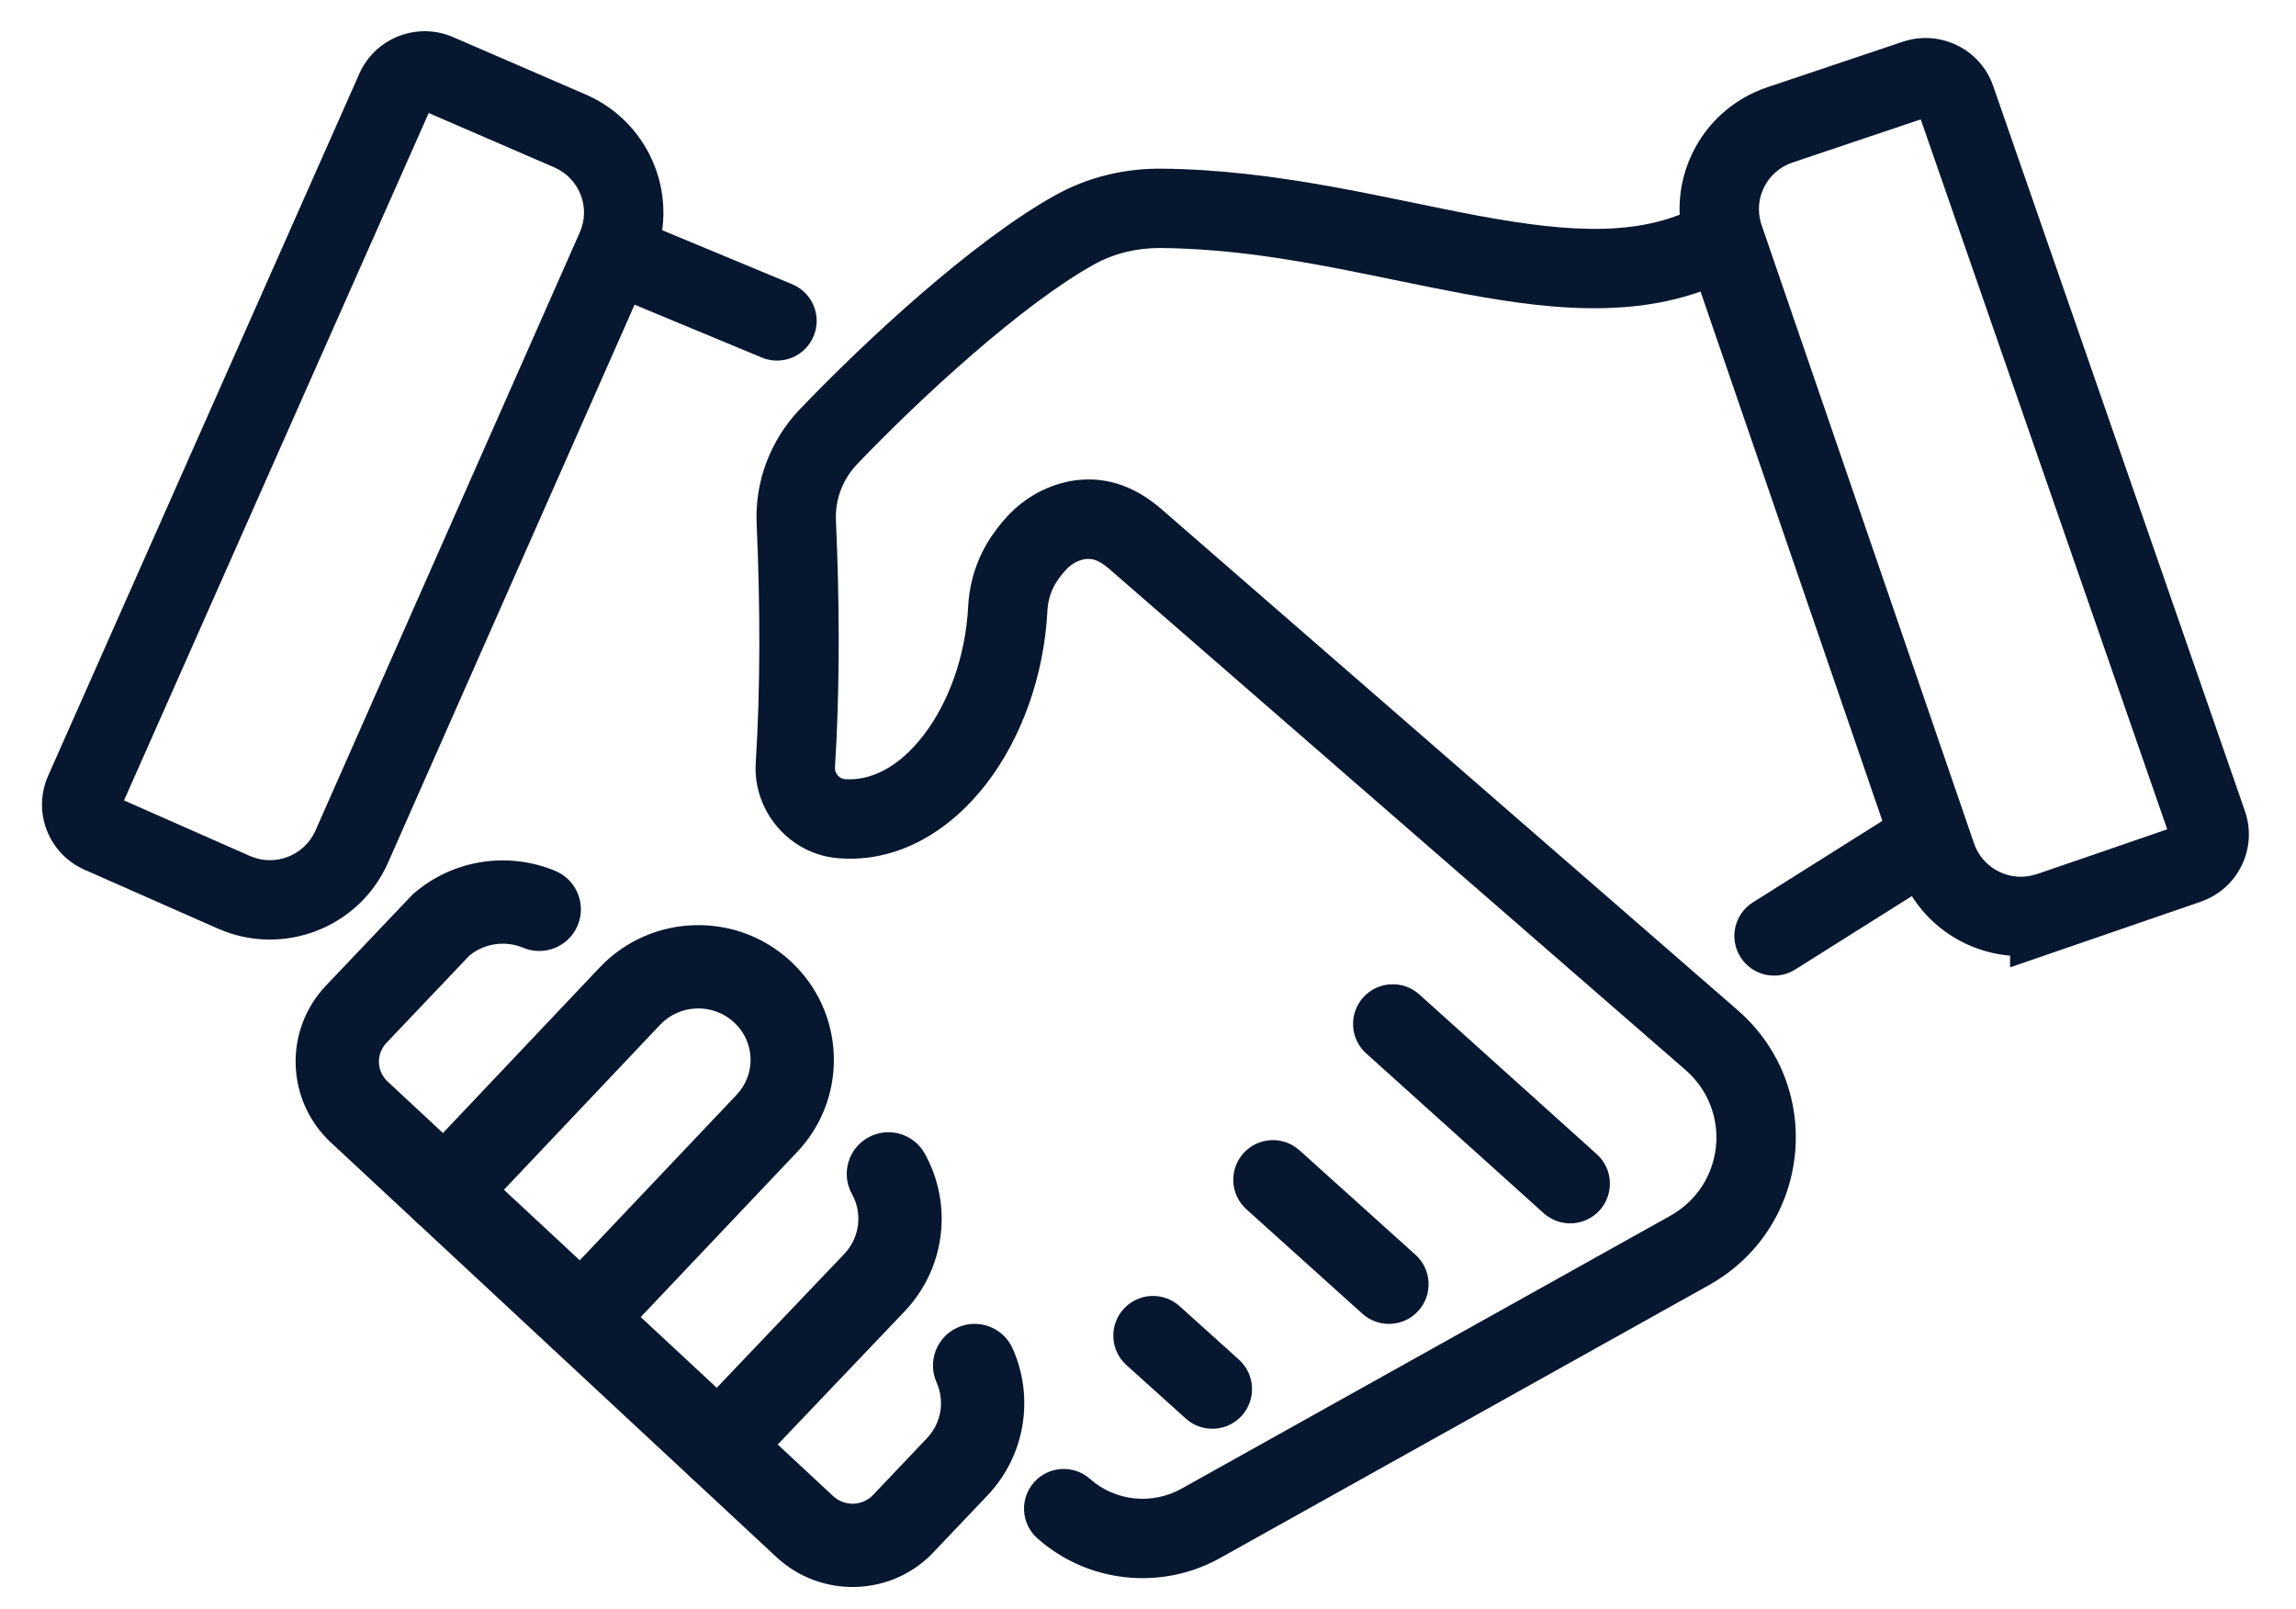
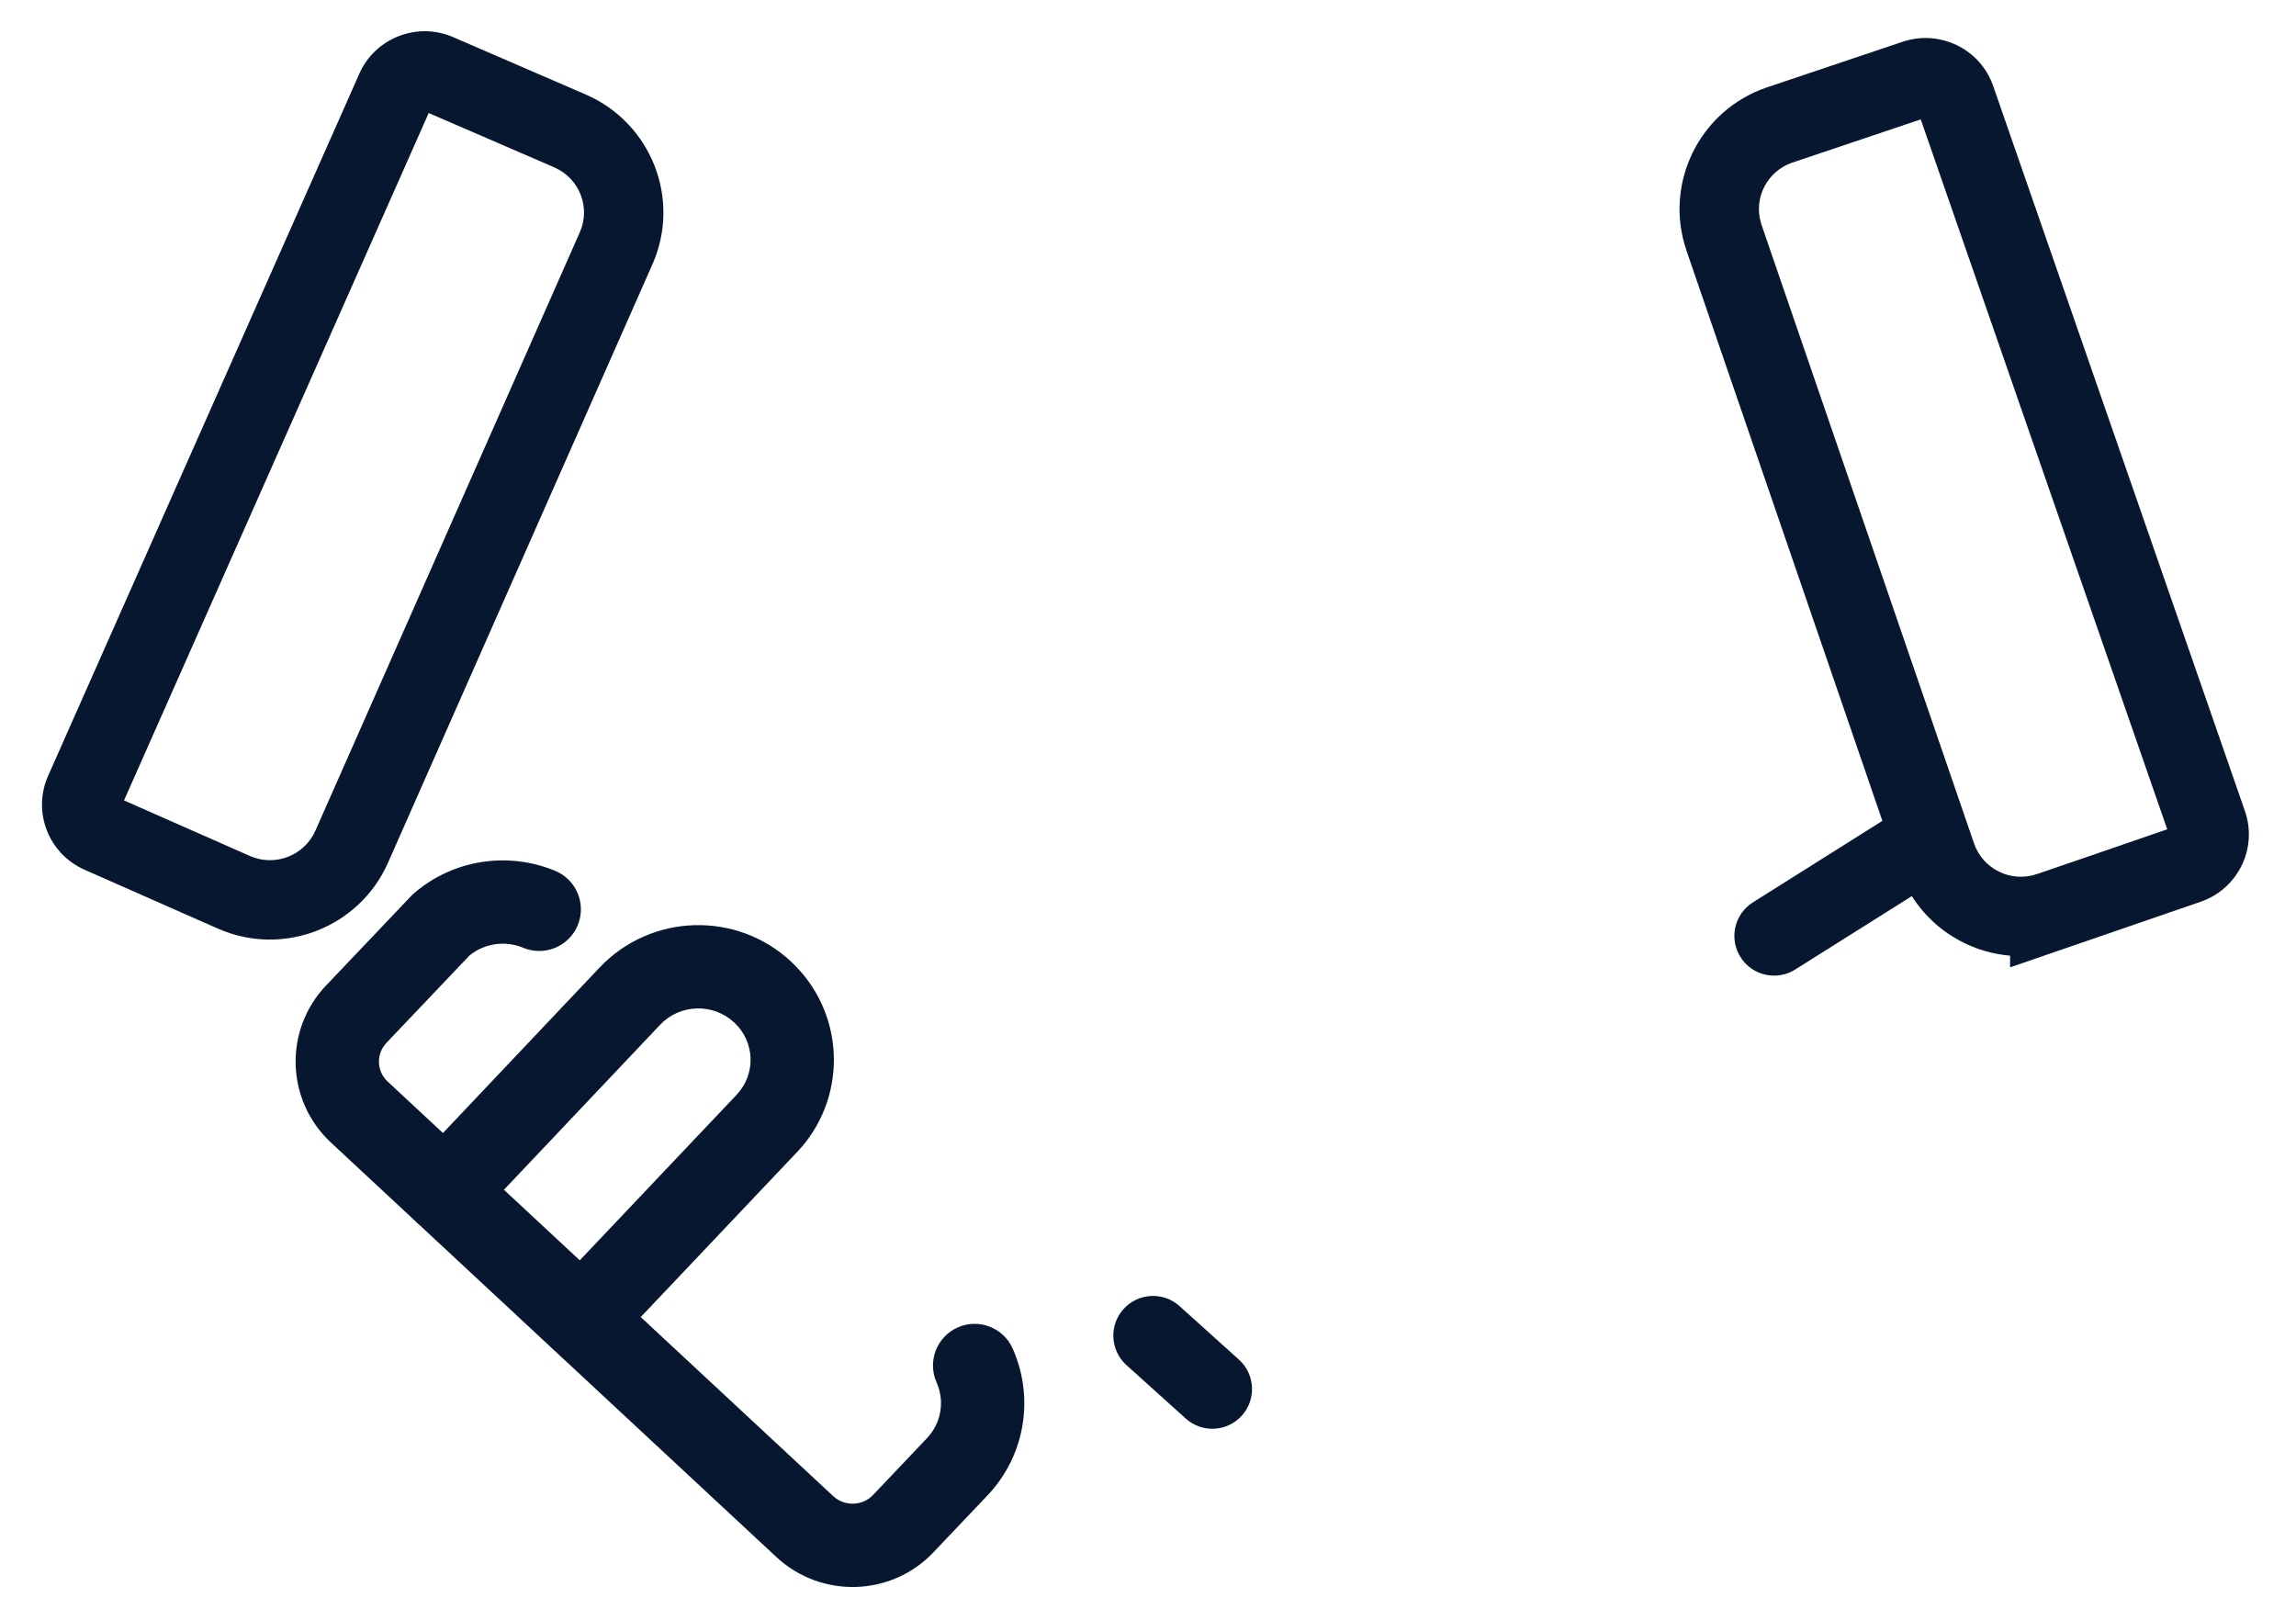
<svg xmlns="http://www.w3.org/2000/svg" width="147" height="103" viewBox="0 0 147 103" fill="none">
-   <path d="M37.963 15.649C38.501 14.353 39.989 13.739 41.284 14.277L50.722 18.2C52.017 18.738 52.631 20.226 52.092 21.521C51.554 22.817 50.067 23.431 48.771 22.892L39.334 18.97C38.038 18.432 37.424 16.944 37.963 15.649Z" fill="#06172F" />
-   <path d="M74.325 10.799C81.779 10.854 88.857 12.737 94.649 13.812C100.688 14.932 105.268 15.177 109.039 13.033C110.259 12.34 111.81 12.766 112.504 13.986C113.197 15.206 112.77 16.756 111.551 17.45C106.038 20.584 99.779 19.931 93.723 18.807C87.42 17.638 81.145 15.931 74.288 15.88C72.776 15.87 71.308 16.229 70.046 16.933L70.041 16.935C65.44 19.493 58.989 25.42 54.877 29.718L54.878 29.719C53.95 30.691 53.464 31.981 53.52 33.304L53.599 35.331C53.756 40.05 53.737 44.681 53.458 49.157C53.449 49.313 53.503 49.49 53.635 49.644C53.766 49.797 53.925 49.871 54.07 49.883H54.069C55.716 50.018 57.531 49.149 59.123 47.082C60.703 45.031 61.82 42.061 61.986 38.835L62.007 38.523C62.139 36.976 62.674 35.479 63.581 34.192L63.834 33.845C64.092 33.506 64.363 33.188 64.647 32.894L64.659 32.882C66.394 31.106 69.177 30.105 71.854 31.076L72.112 31.177L72.124 31.181C72.863 31.49 73.508 31.901 74.067 32.352L74.303 32.547L74.307 32.552L74.313 32.556L111.251 64.675L111.253 64.676C116.921 69.614 115.966 78.618 109.41 82.283L109.409 82.284L78.121 99.751C74.355 101.853 69.647 101.36 66.416 98.492C65.367 97.56 65.272 95.954 66.203 94.905C67.135 93.856 68.741 93.76 69.79 94.691C71.394 96.114 73.752 96.371 75.644 95.314L106.931 77.846C110.428 75.891 110.921 71.128 107.917 68.509L70.989 36.4L70.773 36.226C70.562 36.068 70.361 35.952 70.168 35.871C69.696 35.682 68.934 35.782 68.3 36.426C68.109 36.625 67.923 36.849 67.75 37.098L67.738 37.115C67.333 37.687 67.097 38.371 67.061 39.089V39.092C66.848 43.256 65.415 47.242 63.149 50.184C60.894 53.11 57.566 55.272 53.648 54.947L53.644 54.947C50.529 54.684 48.196 51.919 48.386 48.843V48.841C48.691 43.952 48.674 38.82 48.444 33.524L48.443 33.522C48.327 30.805 49.329 28.173 51.203 26.21L51.205 26.208C55.354 21.871 62.253 15.452 67.573 12.494V12.495C69.656 11.333 71.998 10.783 74.323 10.799H74.325Z" fill="#06172F" />
-   <path d="M79.611 73.837C80.55 72.794 82.156 72.71 83.199 73.649L90.624 80.336C91.666 81.275 91.751 82.881 90.812 83.924C89.873 84.966 88.267 85.05 87.224 84.111L79.799 77.424C78.756 76.485 78.672 74.879 79.611 73.837Z" fill="#06172F" />
-   <path d="M87.281 63.859C88.219 62.816 89.826 62.731 90.87 63.67L102.233 73.898C103.276 74.837 103.359 76.443 102.421 77.486C101.482 78.529 99.876 78.613 98.833 77.675L87.47 67.447C86.427 66.509 86.342 64.902 87.281 63.859Z" fill="#06172F" />
  <path d="M71.933 83.814C72.872 82.771 74.479 82.688 75.522 83.627L79.321 87.05C80.363 87.989 80.447 89.595 79.508 90.638C78.569 91.68 76.962 91.764 75.919 90.825L72.12 87.402C71.078 86.463 70.994 84.856 71.933 83.814Z" fill="#06172F" />
  <path d="M122.058 51.587C123.246 50.84 124.815 51.196 125.562 52.384C126.31 53.571 125.953 55.14 124.766 55.888L114.937 62.074C113.749 62.822 112.18 62.465 111.433 61.278C110.685 60.09 111.042 58.521 112.229 57.774L122.058 51.587Z" fill="#06172F" />
  <path d="M121.823 2.672C124.183 1.882 126.782 3.115 127.612 5.505L143.731 51.932C144.56 54.324 143.276 56.918 140.895 57.734L140.896 57.735L128.695 61.935V61.186C125.67 60.931 122.919 59.013 121.729 56.05L121.581 55.651L107.979 16.056L107.98 16.055C106.499 11.745 108.809 7.062 113.117 5.598L113.125 5.595L121.819 2.673L121.823 2.672ZM114.745 10.412C113.146 10.96 112.277 12.656 112.736 14.25L112.784 14.404L126.386 54C126.952 55.646 128.754 56.531 130.413 55.963L133.373 54.95L138.755 53.096L122.975 7.644L114.745 10.412Z" fill="#06172F" />
  <path d="M23.104 4.51C24.192 2.354 26.793 1.411 29.023 2.381L29.022 2.382L37.533 6.065L37.541 6.069L37.549 6.072C41.704 7.903 43.617 12.754 41.77 16.926L24.841 55.239L24.84 55.242C22.998 59.397 18.137 61.286 13.968 59.462L13.961 59.459L5.414 55.687L5.408 55.685C3.122 54.67 2.053 51.996 3.08 49.676V49.675L23.004 4.723L23.104 4.51ZM7.94 51.248L16.012 54.81H16.011C17.619 55.508 19.488 54.777 20.195 53.182L37.122 14.873L37.124 14.87C37.824 13.291 37.108 11.431 35.499 10.722V10.721L27.447 7.236L7.94 51.248Z" fill="#06172F" />
  <path d="M26.515 57.185C29.062 55 32.575 54.518 35.552 55.76C36.911 56.327 37.553 57.888 36.986 59.247C36.419 60.606 34.858 61.248 33.499 60.682C32.366 60.209 31.041 60.383 30.066 61.169L24.74 66.772L24.741 66.772C24.075 67.474 24.102 68.575 24.819 69.248L53.342 95.788L53.484 95.907C54.217 96.461 55.266 96.383 55.898 95.715L55.901 95.712L59.345 92.085L59.346 92.083C60.285 91.095 60.487 89.686 59.965 88.513C59.365 87.167 59.97 85.591 61.315 84.991C62.66 84.392 64.236 84.997 64.836 86.342C66.209 89.424 65.687 93.155 63.211 95.759L63.21 95.758L59.77 99.38L59.771 99.381C57.073 102.232 52.575 102.356 49.711 99.694L49.71 99.693L21.186 73.152L21.183 73.15C18.307 70.466 18.155 65.96 20.875 63.098L26.413 57.273L26.515 57.185Z" fill="#06172F" />
  <path d="M38.397 61.94C41.677 58.481 47.157 58.312 50.646 61.567L50.964 61.88C54.156 65.169 54.219 70.413 51.019 73.778L51.018 73.777L39.179 86.271C38.166 87.34 36.478 87.385 35.41 86.372C34.341 85.359 34.295 83.671 35.308 82.602L47.151 70.106L47.155 70.102C48.41 68.782 48.346 66.713 47.012 65.47L47.008 65.468C45.66 64.209 43.531 64.276 42.267 65.609L30.418 78.126C29.406 79.195 27.718 79.241 26.649 78.228C25.579 77.216 25.533 75.528 26.545 74.459L38.395 61.941L38.397 61.94Z" fill="#06172F" />
-   <path d="M55.582 72.829C56.869 72.113 58.493 72.576 59.209 73.862C60.991 77.062 60.573 81.16 57.922 83.957L57.917 83.962L47.936 94.435C46.92 95.501 45.231 95.541 44.165 94.525C43.099 93.509 43.058 91.821 44.074 90.755L54.051 80.288C55.066 79.217 55.221 77.663 54.549 76.456C53.833 75.169 54.295 73.546 55.582 72.829Z" fill="#06172F" />
</svg>